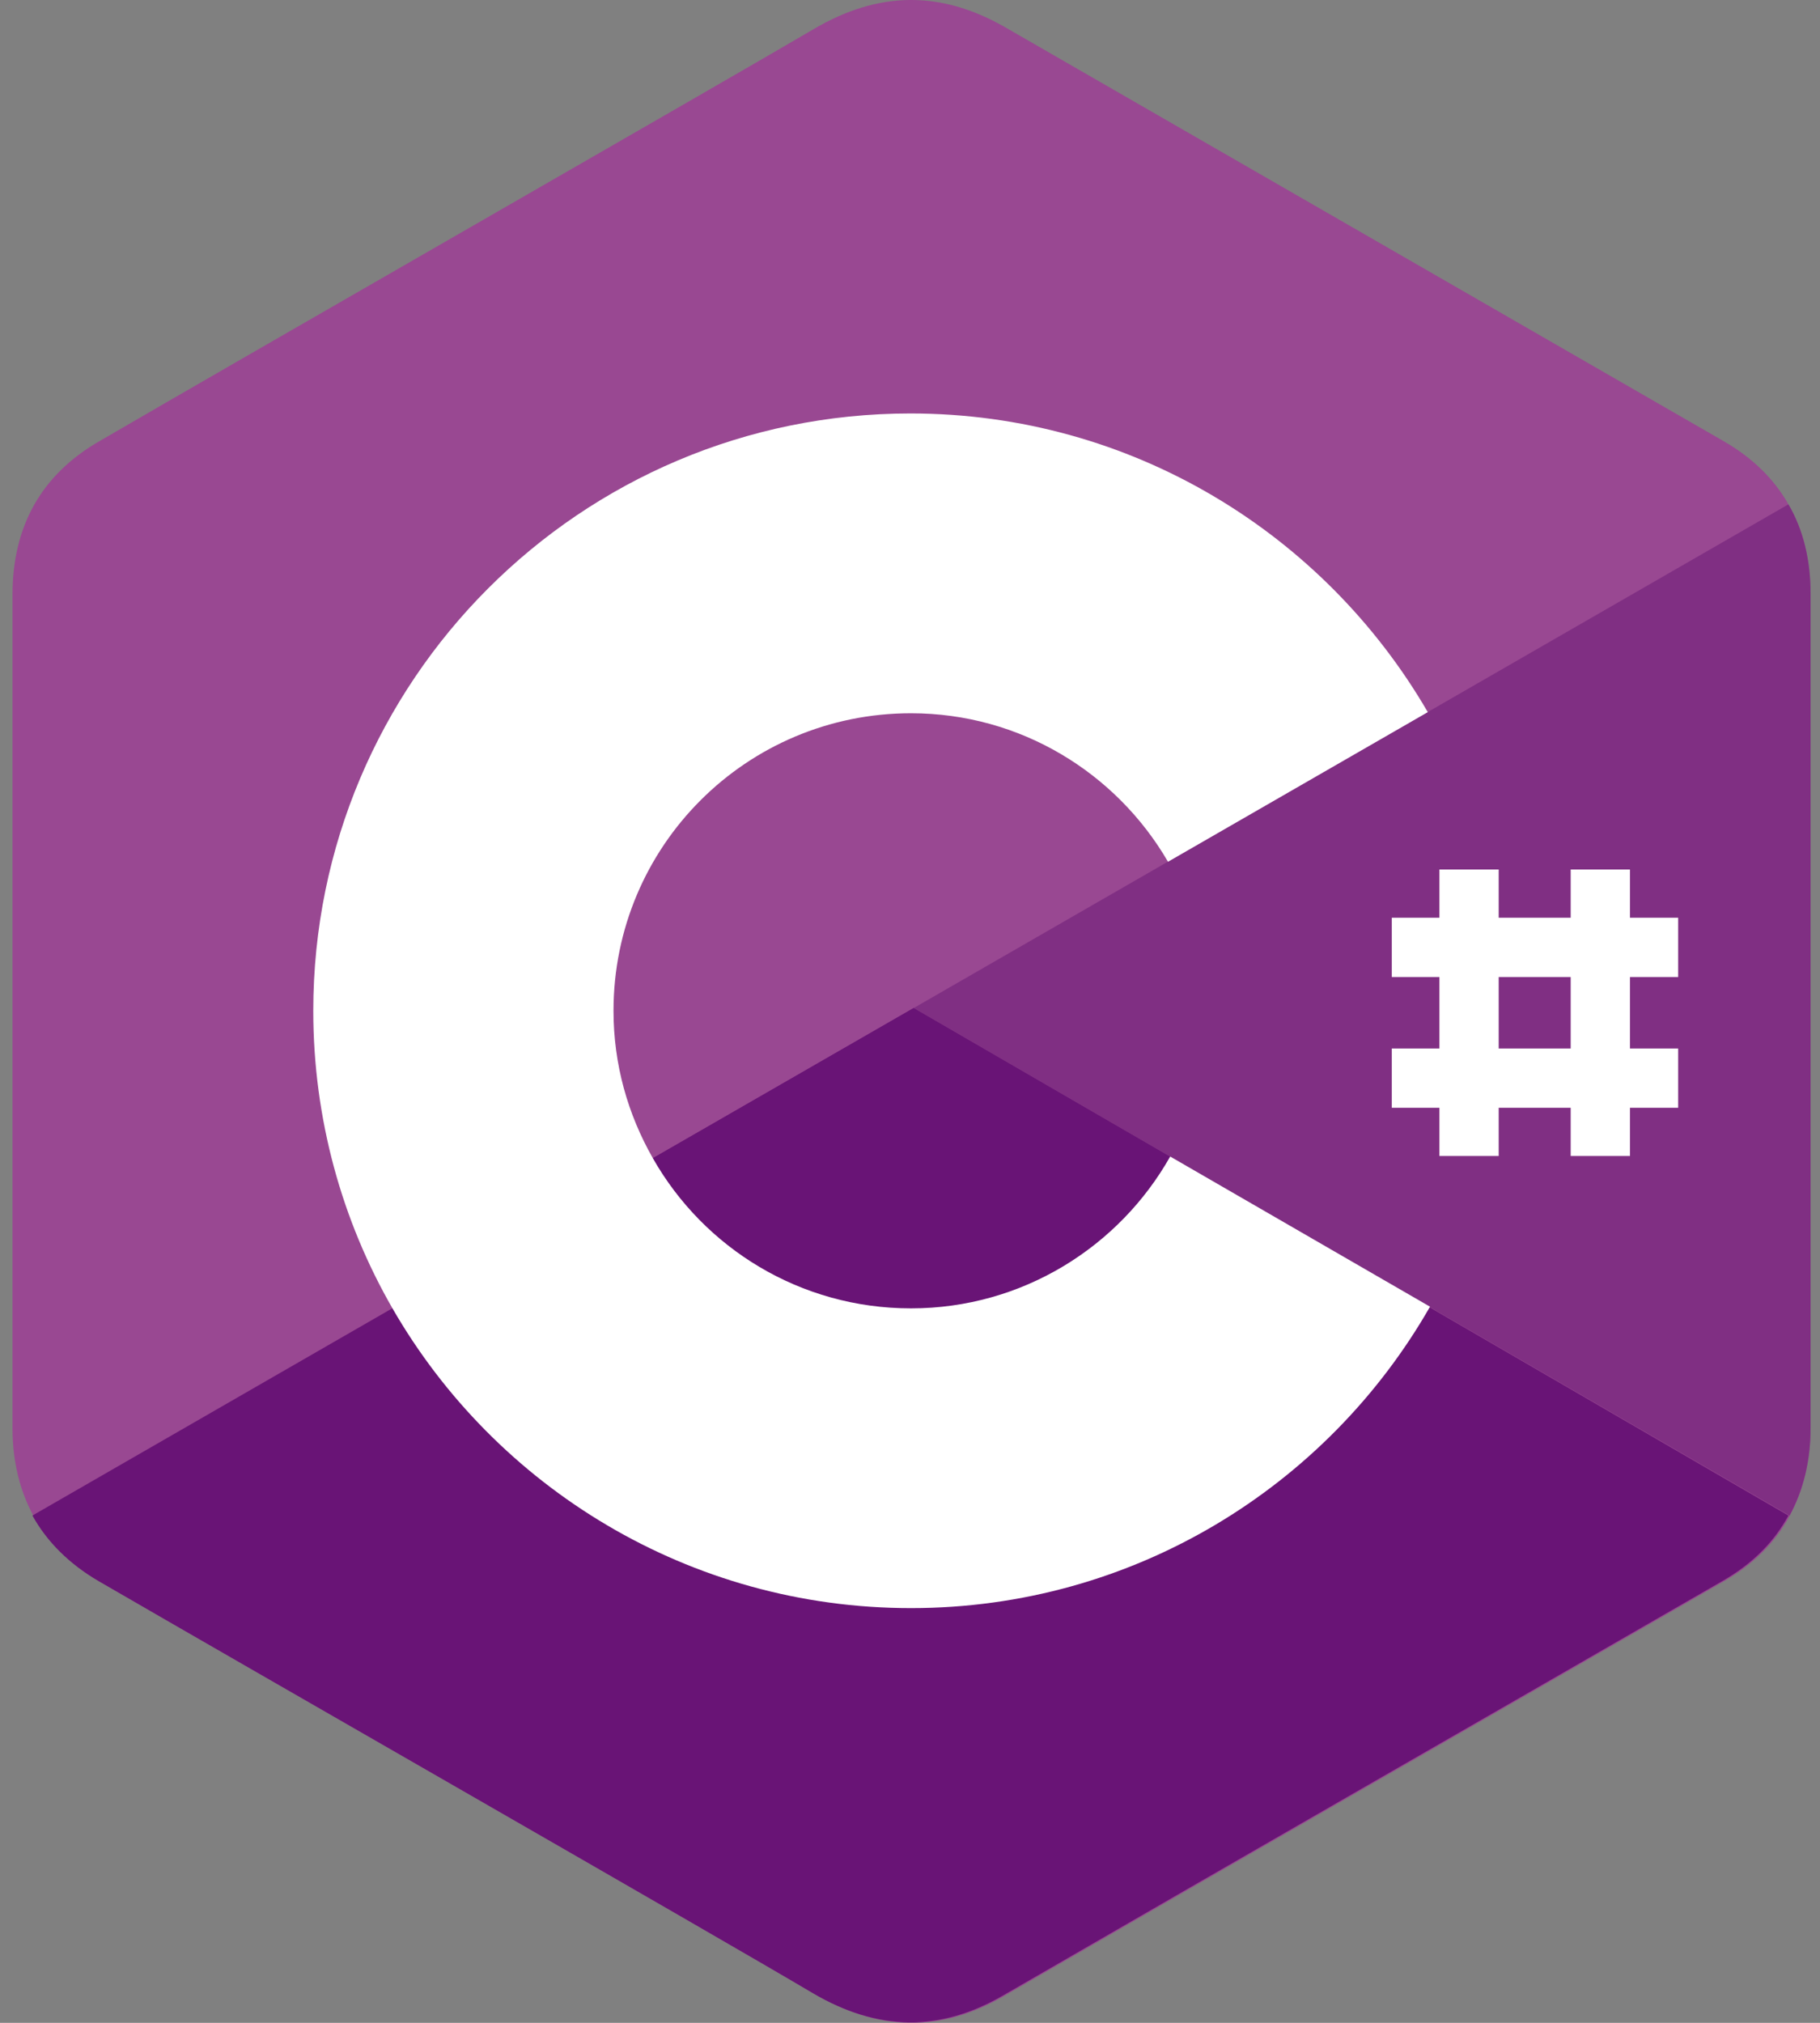
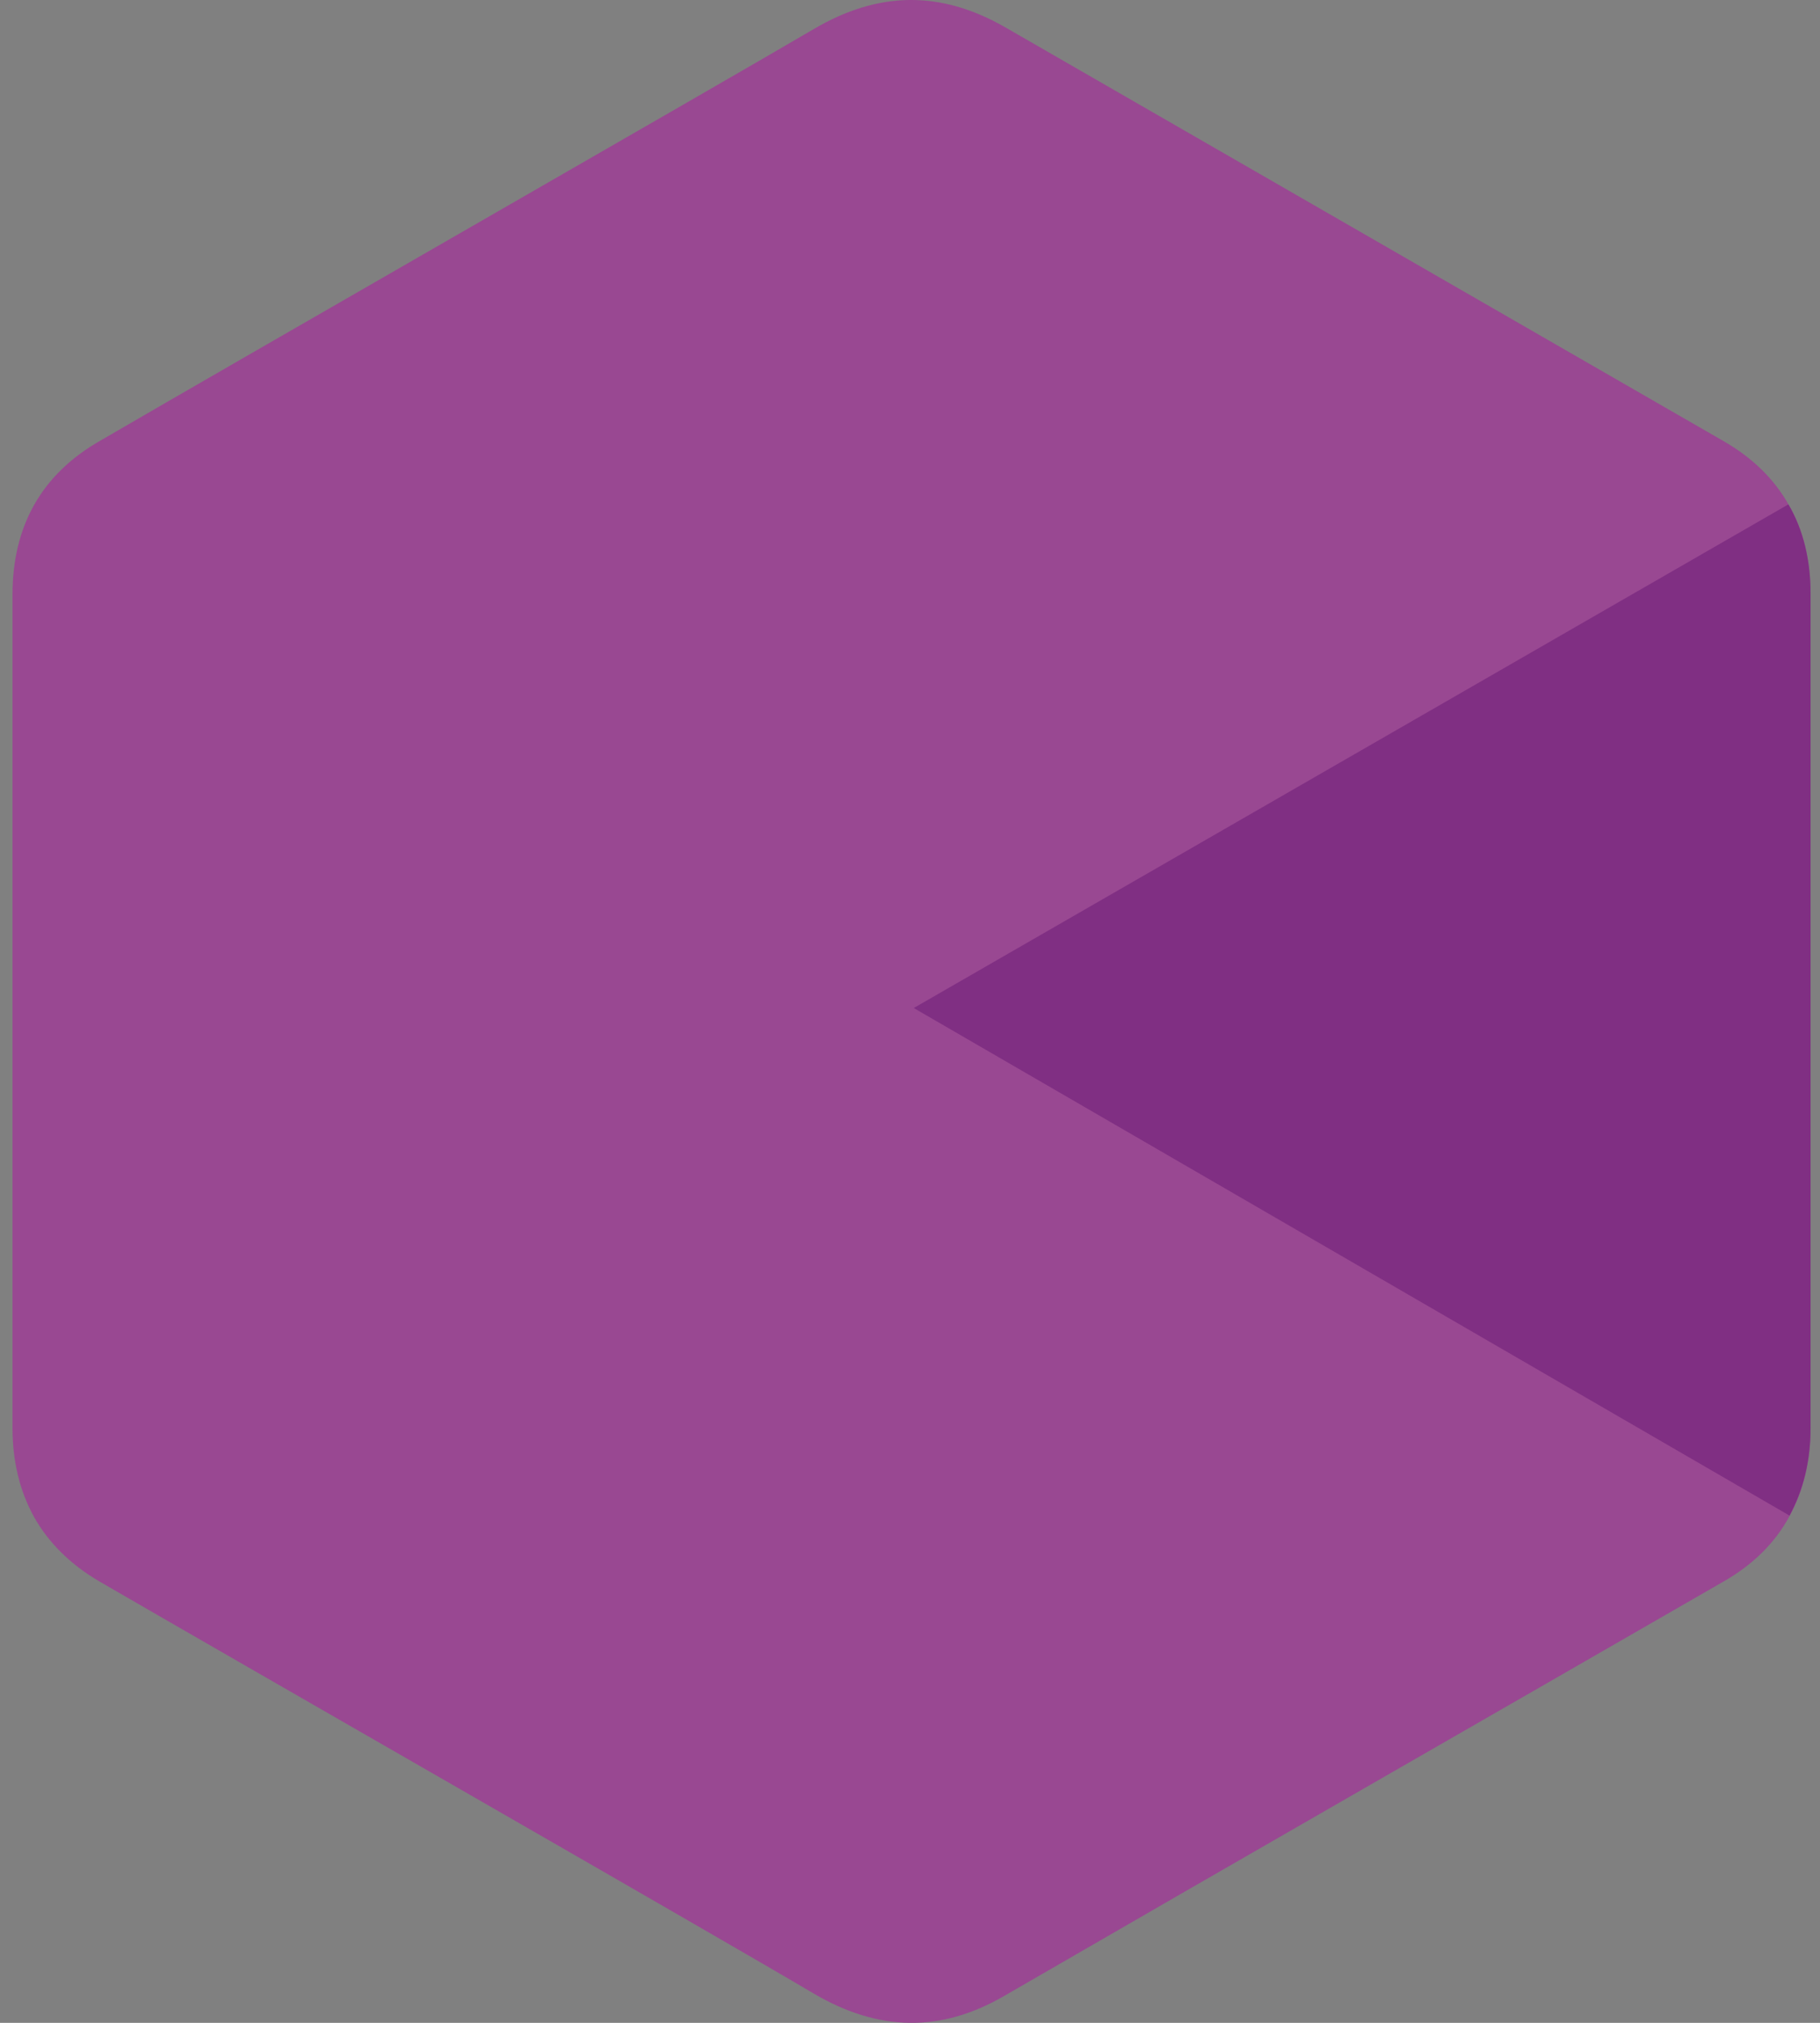
<svg xmlns="http://www.w3.org/2000/svg" width="54" height="60" viewBox="0 0 54 60" fill="none">
  <rect x="0" y="0" width="54" height="60" fill="#808080" stroke="none" />
  <path d="M53.72 17.621C53.72 16.619 53.507 15.715 53.063 14.959C52.636 14.203 51.995 13.578 51.14 13.085C44.04 8.992 36.923 4.9 29.823 0.808C27.9 -0.294 26.06 -0.261 24.153 0.857C21.326 2.517 7.159 10.636 2.951 13.085C1.209 14.088 0.371 15.632 0.371 17.638V42.356C0.371 43.343 0.585 44.214 0.996 44.97C1.423 45.742 2.08 46.4 2.951 46.909C7.175 49.358 21.326 57.461 24.153 59.137C26.06 60.254 27.917 60.304 29.823 59.186C36.923 55.077 44.04 51.001 51.14 46.909C52.028 46.4 52.669 45.758 53.096 44.97C53.507 44.214 53.72 43.343 53.72 42.356V17.621Z" fill="#994892" />
-   <path d="M27.111 29.899L0.962 44.953C1.39 45.726 2.047 46.383 2.918 46.893C7.142 49.342 21.293 57.444 24.12 59.121C26.026 60.239 27.884 60.288 29.79 59.17C36.89 55.061 44.007 50.985 51.107 46.893C51.994 46.383 52.635 45.742 53.062 44.953L27.111 29.899Z" fill="#691476" />
-   <path d="M19.37 34.353C20.898 37.015 23.758 38.807 27.029 38.807C30.332 38.807 33.209 36.999 34.721 34.303L27.111 29.899L19.37 34.353Z" fill="#691476" />
  <path d="M53.72 17.622C53.72 16.619 53.506 15.716 53.062 14.96L27.111 29.899L53.095 44.954C53.506 44.198 53.72 43.327 53.72 42.341V17.622Z" fill="#802F83" />
-   <path d="M34.72 34.304C33.208 36.983 30.332 38.808 27.029 38.808C23.742 38.808 20.882 37.016 19.37 34.353C18.63 33.055 18.203 31.576 18.203 29.982C18.203 25.1 22.147 21.156 27.029 21.156C30.283 21.156 33.126 22.931 34.655 25.561L42.363 21.123C39.289 15.831 33.57 12.264 27.012 12.264C17.217 12.264 9.295 20.203 9.295 29.982C9.295 33.187 10.149 36.211 11.645 38.808C14.702 44.116 20.454 47.699 27.029 47.699C33.619 47.699 39.372 44.1 42.429 38.758L34.72 34.304ZM44.467 25.791H42.708V34.288H44.467V25.791ZM48.362 25.791H46.603V34.288H48.362V25.791Z" fill="white" />
-   <path d="M49.792 27.221H41.295V28.98H49.792V27.221ZM49.792 31.1H41.295V32.858H49.792V31.1Z" fill="white" />
</svg>